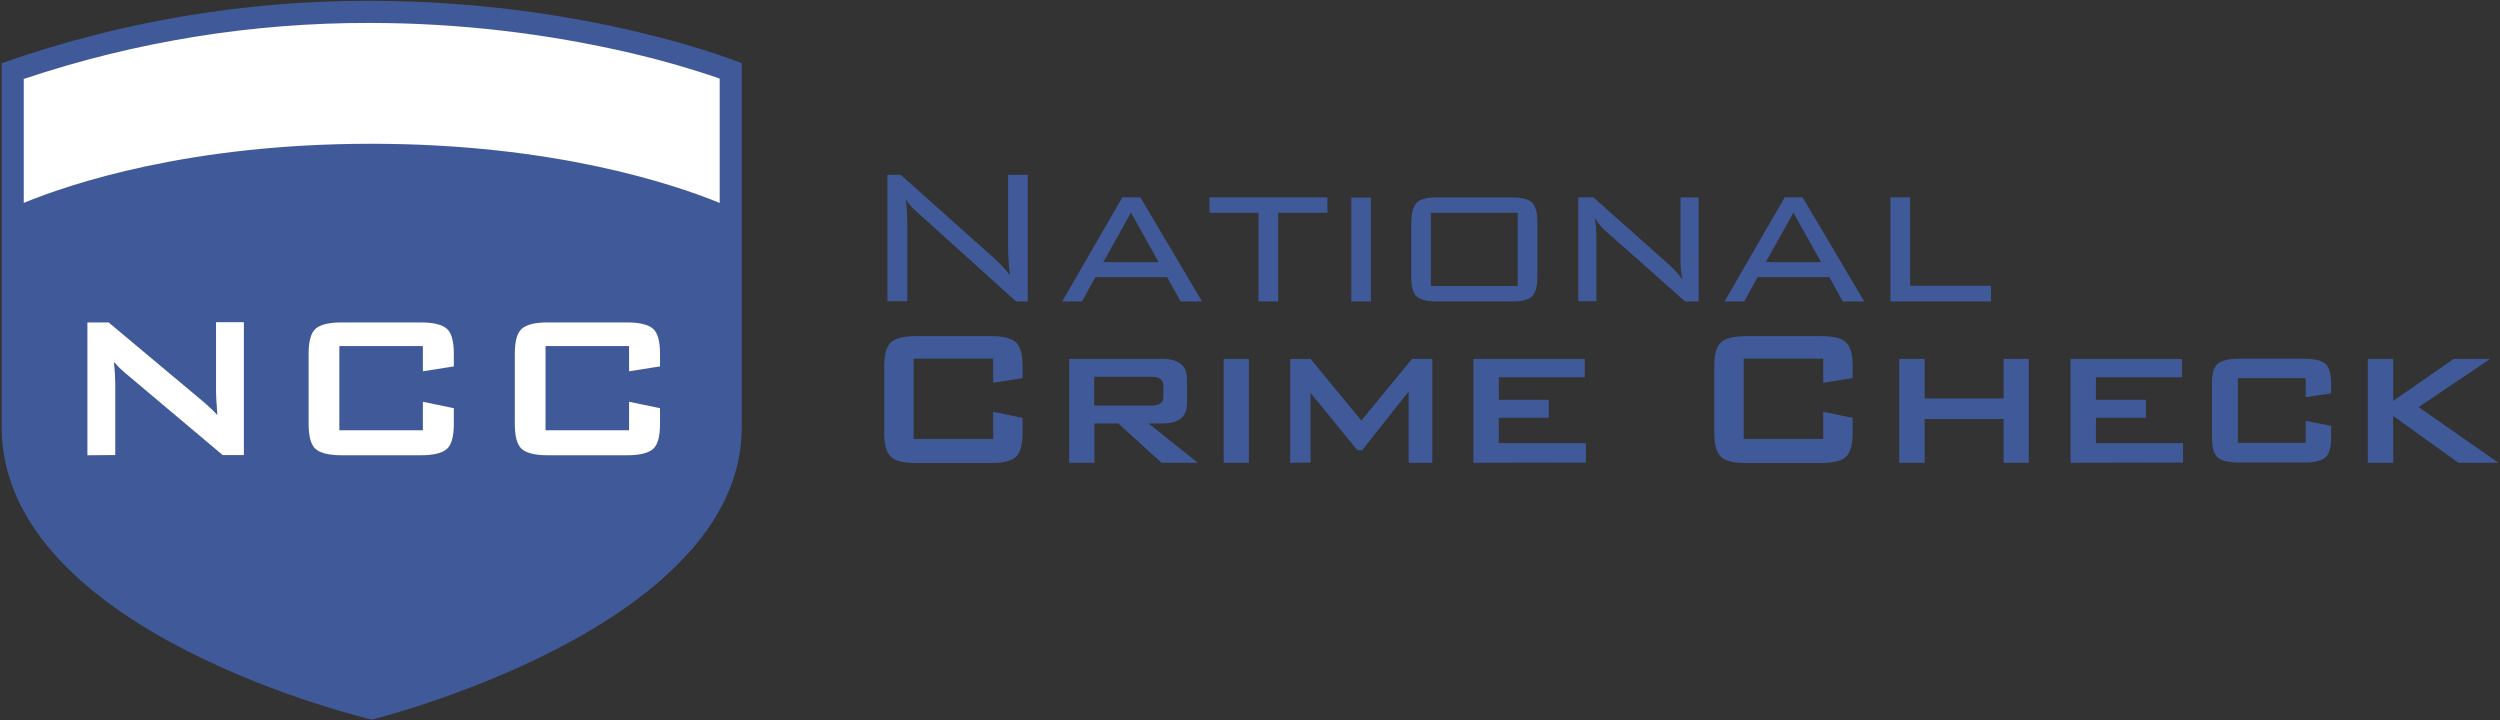
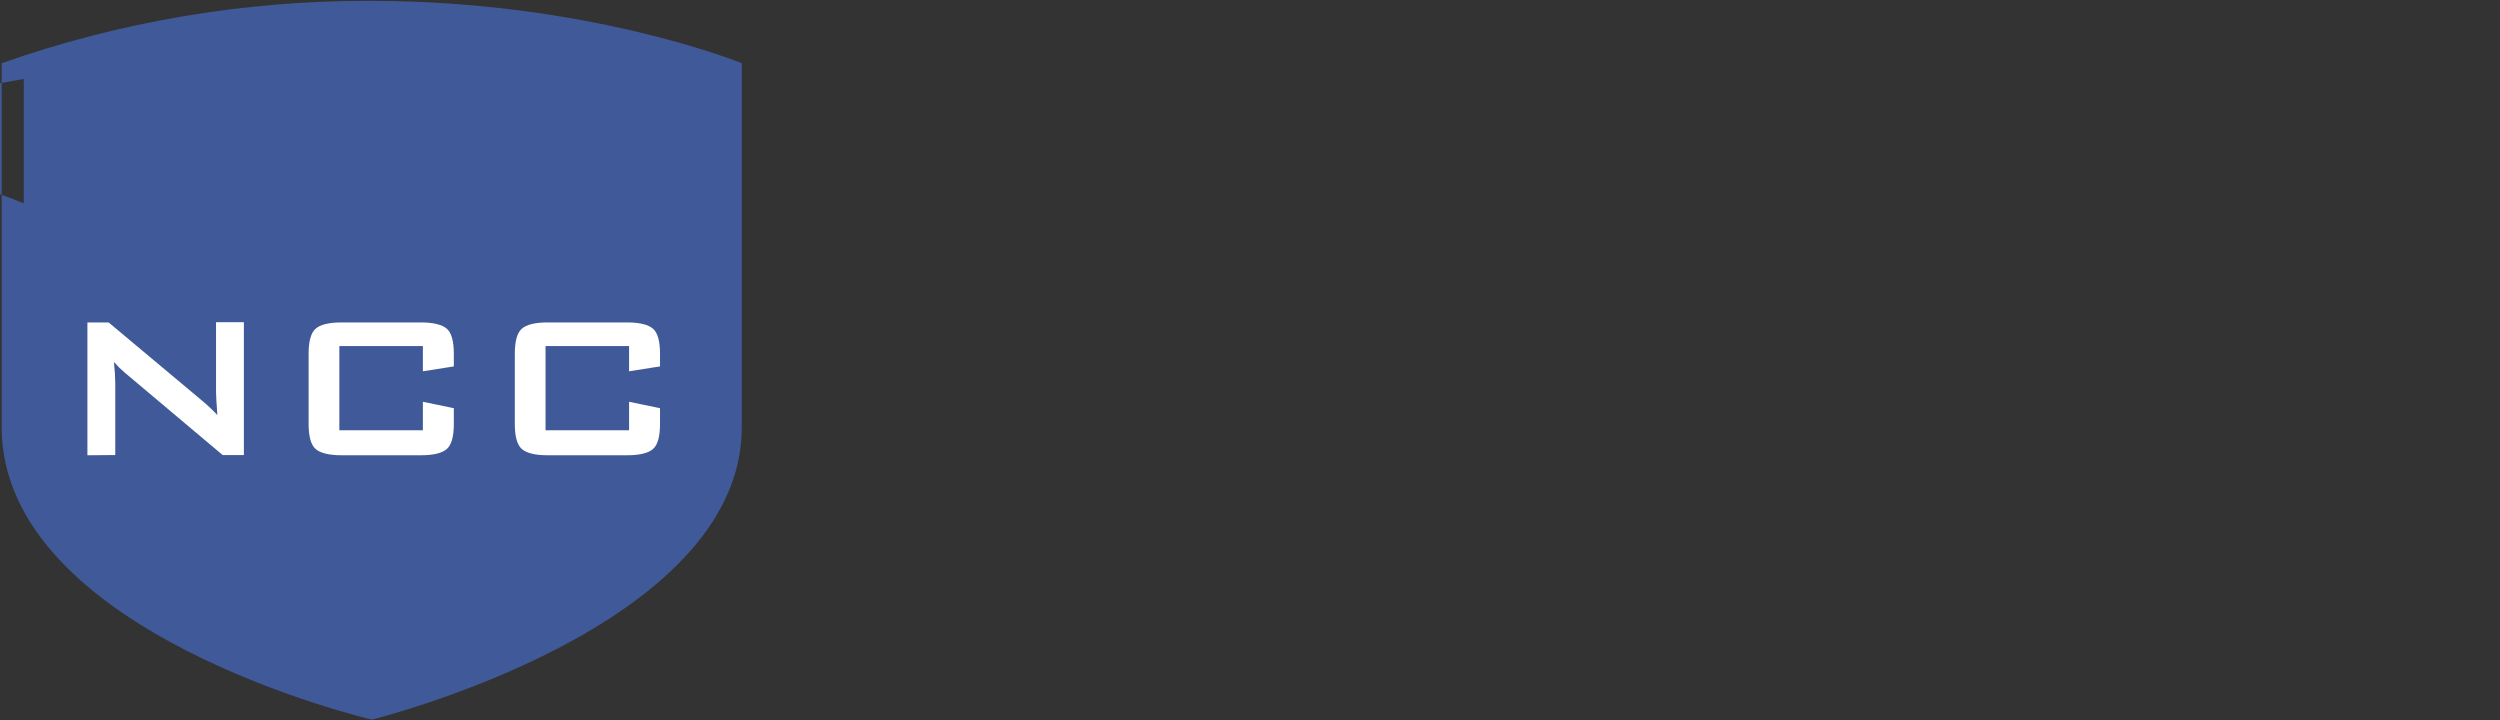
<svg xmlns="http://www.w3.org/2000/svg" viewBox="0 0 347 100">
  <rect x="0" y="0" width="347" height="100" fill="#333333" stroke="none" />
  <title>National Crime Check</title>
  <g fill="none">
-     <path d="m1.764 37.485v-27.607c15.951-5.48 32.705-8.255 49.571-8.212 26.184 0 45.656 6.552 50.092 8.181v27.638z" fill="#fff" />
-     <path d="m102.96 8.773s-21.19-8.657-51.626-8.657c-17.403-.044-34.686 2.884-51.104 8.657v50.491c0 28.681 51.38 40.613 51.38 40.613s51.411-12.638 51.35-40.613v-20.245zm-99.663 2.187c15.482-5.191 31.708-7.817 48.037-7.776 12.243.009 24.444 1.421 36.365 4.209 4.123.96 8.192 2.133 12.193 3.515v17.258c-6.488-2.647-23.113-8.212-48.374-8.212s-41.761 5.552-48.221 8.206z" fill="#405999" />
+     <path d="m102.96 8.773s-21.19-8.657-51.626-8.657c-17.403-.044-34.686 2.884-51.104 8.657v50.491c0 28.681 51.38 40.613 51.38 40.613s51.411-12.638 51.35-40.613v-20.245zm-99.663 2.187v17.258c-6.488-2.647-23.113-8.212-48.374-8.212s-41.761 5.552-48.221 8.206z" fill="#405999" />
    <path d="m12.132 63.19v-18.436h2.945l12.975 10.859c.745.621 1.452 1.287 2.117 1.994-.123-1.718-.184-2.761-.184-3.19v-9.693h3.865v18.436h-2.945l-13.558-11.411c-.548-.462-1.061-.964-1.534-1.503.123 1.196.184 2.178.184 2.945v9.969zm46.564-15.153h-11.595v11.687h11.595v-3.957l4.294.89v2.178c0 1.718-.307 2.883-.951 3.466s-1.84.89-3.62.89h-11.012c-1.748 0-2.975-.307-3.62-.89-.644-.583-.951-1.748-.951-3.466v-9.724c0-1.718.307-2.883.951-3.466.644-.583 1.84-.89 3.62-.89h11.012c1.748 0 2.975.307 3.62.89s.951 1.748.951 3.466v1.748l-4.294.675zm28.62 0h-11.595v11.687h11.595v-3.957l4.294.89v2.178c0 1.718-.307 2.883-.951 3.466s-1.84.89-3.62.89h-11.012c-1.779 0-2.975-.307-3.62-.89-.644-.583-.951-1.748-.951-3.466v-9.724c0-1.718.307-2.883.951-3.466.644-.583 1.84-.89 3.62-.89h11.012c1.748 0 2.975.307 3.62.89s.951 1.748.951 3.466v1.748l-4.294.675z" fill="#fff" />
-     <path d="m123.175 41.84v-17.577h1.84l13.16 11.748c.734.68 1.411 1.419 2.025 2.209-.206-1.432-.299-2.878-.276-4.325v-9.632h2.73v17.577h-1.626l-13.528-12.209c-.491-.46-.798-.706-.859-.798-.359-.356-.668-.758-.92-1.196.146 1.273.218 2.553.215 3.834v10.337h-2.761zm24.264 0 8.344-14.448h2.5l8.558 14.448h-2.975l-1.871-3.374h-9.969l-1.84 3.374zm5.706-5.46h7.669l-3.834-6.871zm24.264-6.84v12.301h-2.73v-12.301h-6.81v-2.147h16.38v2.147zm12.883 12.301h-2.73v-14.417h2.73zm5.613-11.012c0-1.319.245-2.209.736-2.699.491-.491 1.442-.736 2.791-.736h10.429c1.35 0 2.301.245 2.791.736.491.491.736 1.38.736 2.699v7.607c0 1.319-.245 2.209-.736 2.699-.491.491-1.442.706-2.791.706h-10.429c-1.38 0-2.331-.245-2.822-.706-.491-.46-.736-1.38-.736-2.699v-7.607zm2.699 8.865h12.055v-10.153h-12.055zm22.761-9.417c.135.852.207 1.714.215 2.577v8.957h-2.515v-14.417h2.101l10.583 9.417c.646.595 1.232 1.253 1.748 1.963-.162-.891-.244-1.794-.245-2.699v-8.681h2.515v14.448h-1.871l-10.798-9.571c-.681-.563-1.262-1.237-1.718-1.994zm18.006 11.564 8.344-14.448h2.485l8.558 14.448h-2.975l-1.871-3.374h-9.969l-1.84 3.374zm5.721-5.46h7.669l-3.834-6.871zm17.301 5.46v-14.448h2.73v12.27h11.227v2.178zm-124.54 7.945h-11.043v11.135h11.043v-3.773l4.08.859v2.086c0 1.636-.307 2.74-.92 3.313-.613.583-1.748.859-3.436.859h-10.491c-1.687 0-2.822-.276-3.436-.859s-.92-1.656-.92-3.313v-9.264c0-1.626.307-2.73.92-3.313.613-.552 1.748-.859 3.436-.859h10.491c1.687 0 2.822.276 3.436.859s.92 1.656.92 3.313v1.656l-4.08.644zm10.552 14.448v-14.417h12.975c2.239 0 3.374.92 3.374 2.791v3.405c0 1.84-1.135 2.761-3.374 2.761h-1.963l6.84 5.46h-5.031l-6.012-5.46h-3.313v5.46zm11.472-11.933h-8.006v3.988h8.006c1.074 0 1.595-.399 1.595-1.166v-1.656c-.015-.767-.537-1.166-1.61-1.166zm9.969 11.933v-14.417h3.497v14.417zm9.233 0v-14.417h2.822l7.055 8.558 7.025-8.558h2.822v14.417h-3.282v-9.908l-6.442 8.16h-.675l-6.503-7.945v9.663zm25.429 0v-14.417h15.46v2.546h-11.933v3.129h6.933v2.485h-6.933v3.528h12.086v2.699zm48.558-14.448h-11.043v11.135h11.043v-3.773l4.08.859v2.086c0 1.636-.307 2.74-.92 3.313-.613.583-1.748.859-3.436.859h-10.491c-1.687 0-2.822-.276-3.436-.859s-.92-1.656-.92-3.313v-9.264c0-1.626.307-2.73.92-3.313.613-.552 1.748-.859 3.436-.859h10.491c1.687 0 2.822.276 3.436.859s.92 1.656.92 3.313v1.656l-4.08.644zm10.552 14.448v-14.417h3.528v5.491h10.951v-5.491h3.497v14.417h-3.497v-6.074h-10.951v6.074zm23.773 0v-14.417h15.46v2.546h-11.933v3.129h6.933v2.485h-6.933v3.528h12.086v2.699zm32.638-11.748h-9.417v8.988h9.417v-3.067l3.528.706v1.687c0 1.35-.276 2.239-.798 2.699-.521.46-1.534.706-2.975.706h-8.988c-1.442 0-2.454-.245-2.975-.706-.521-.46-.798-1.38-.798-2.699v-7.607c0-1.35.245-2.239.798-2.699s1.503-.706 2.975-.706h8.988c1.442 0 2.454.245 2.975.706.521.46.798 1.38.798 2.699v1.411l-3.528.521zm8.62 11.748v-14.417h3.528v5.828l8.405-5.828h5.061l-9.939 6.687 11.074 7.73h-5.552l-9.049-6.503v6.503z" fill="#405999" />
  </g>
</svg>